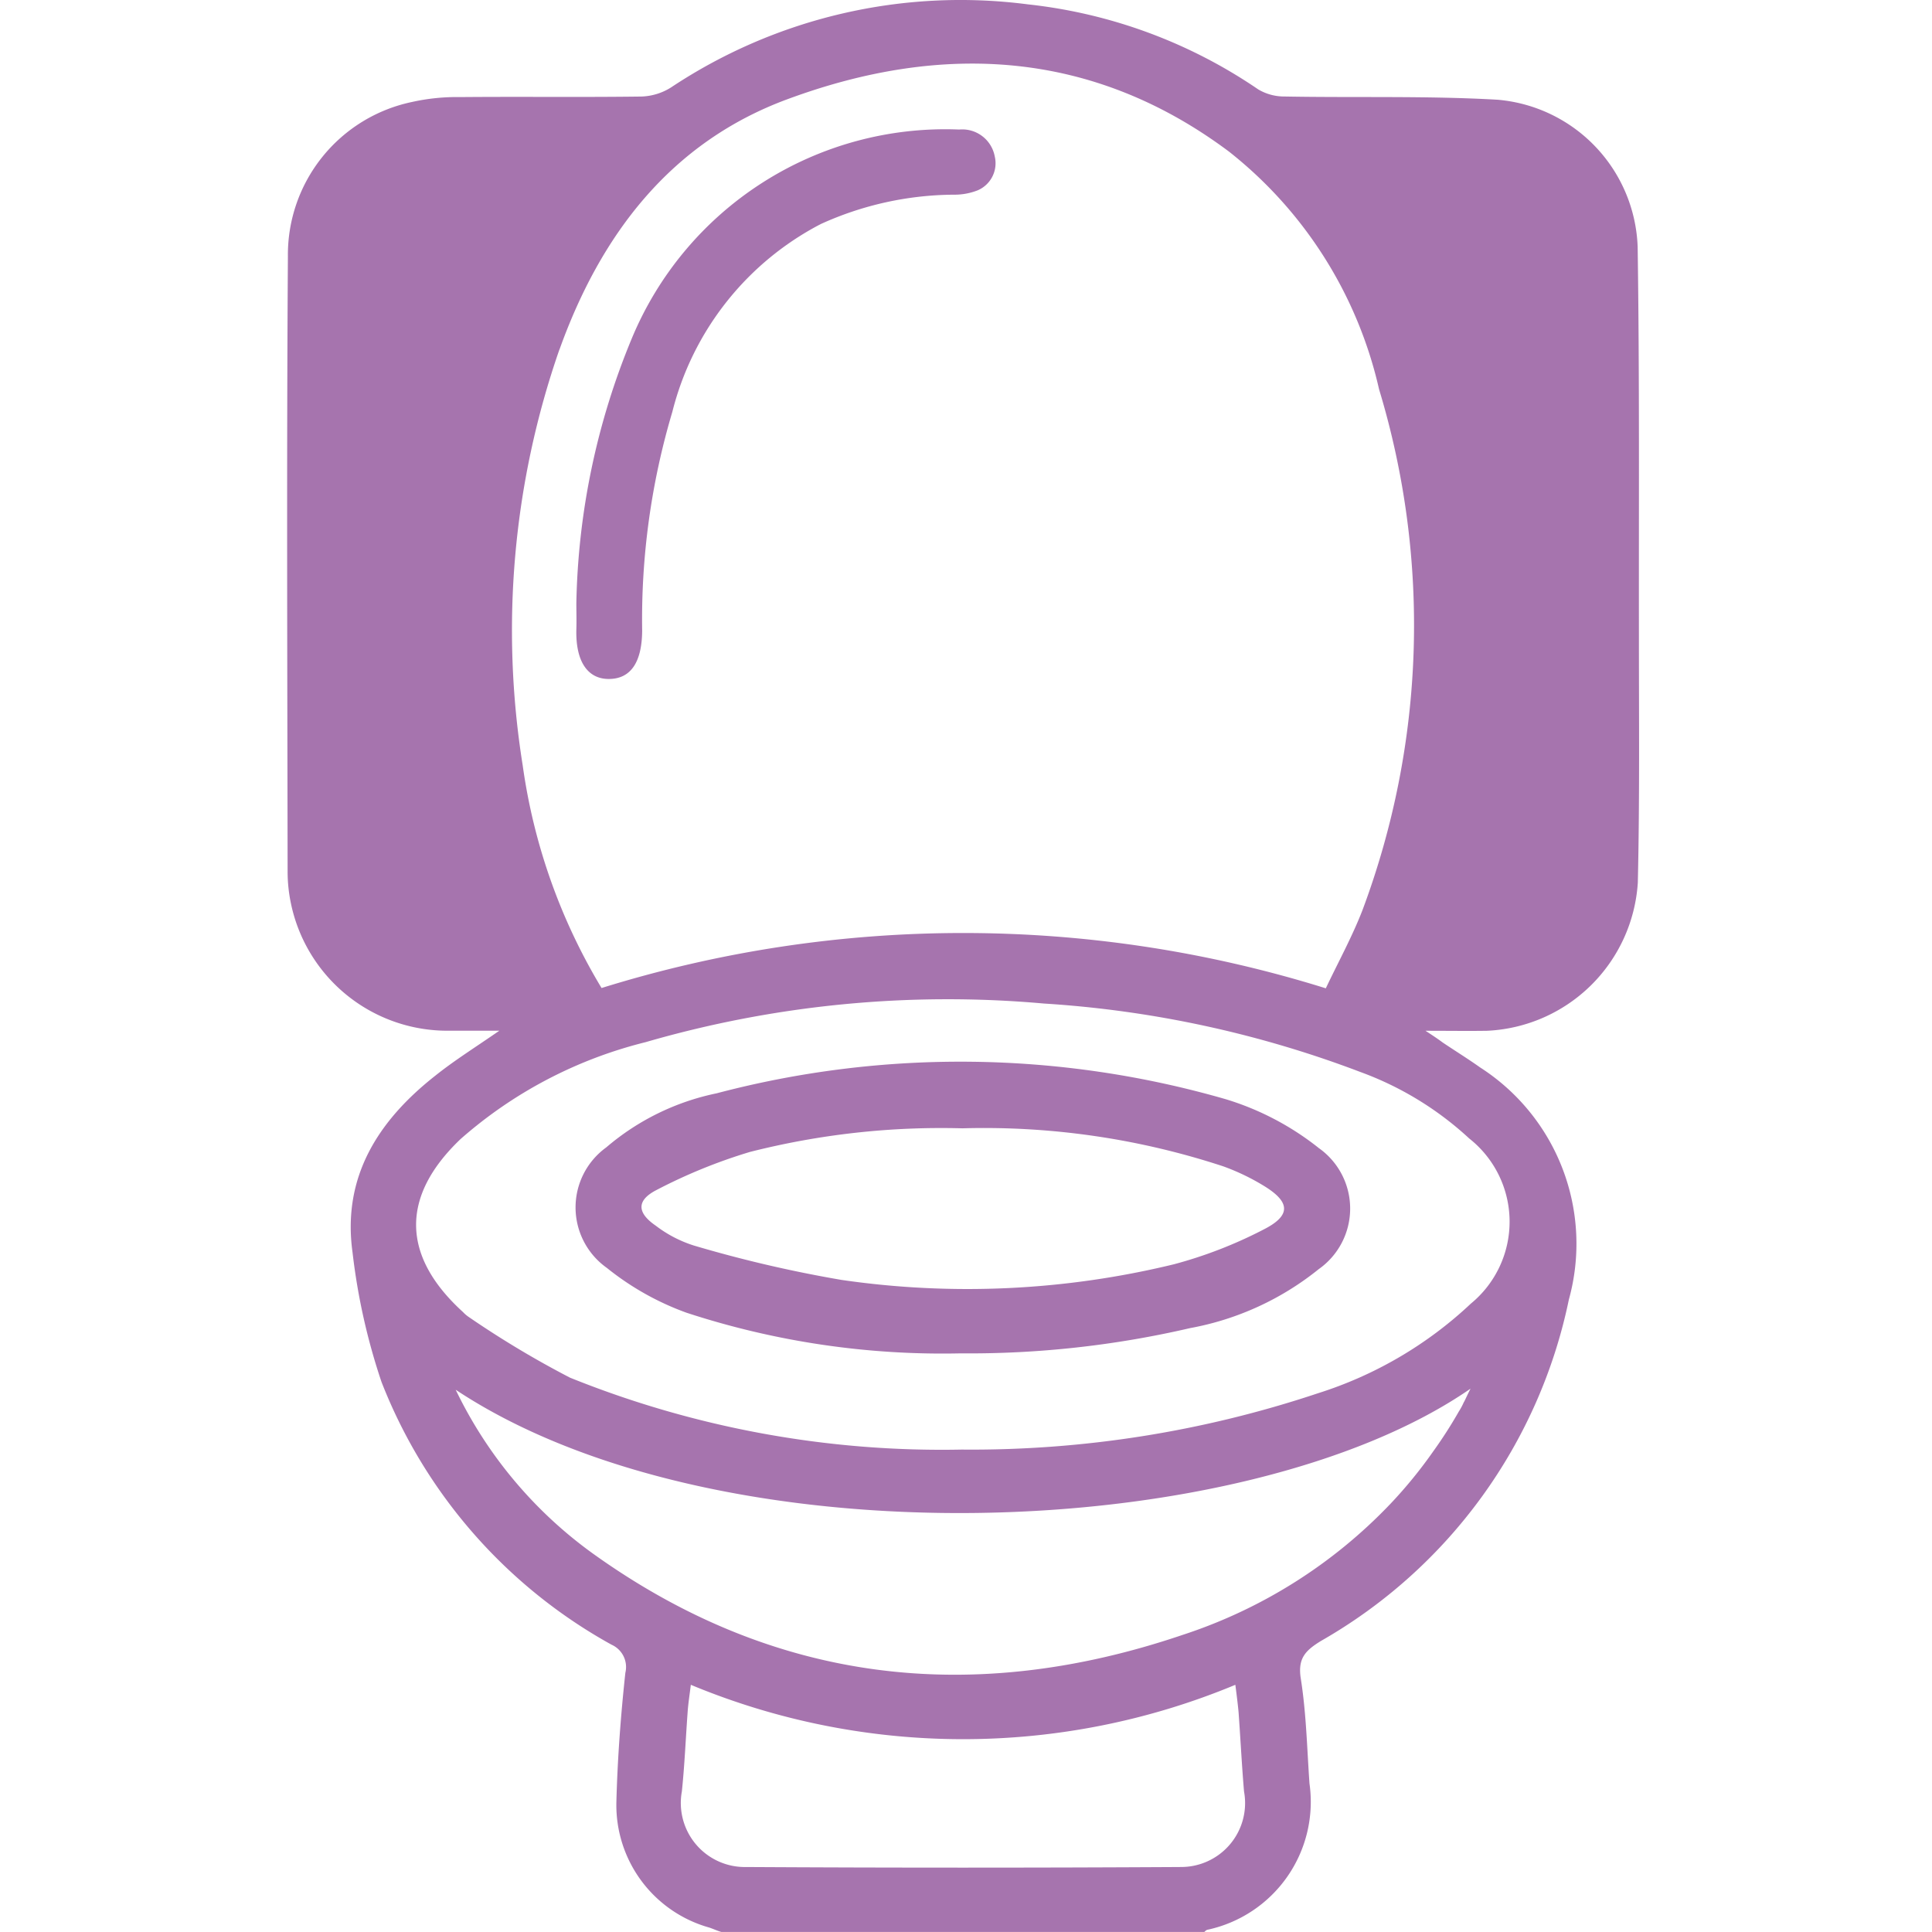
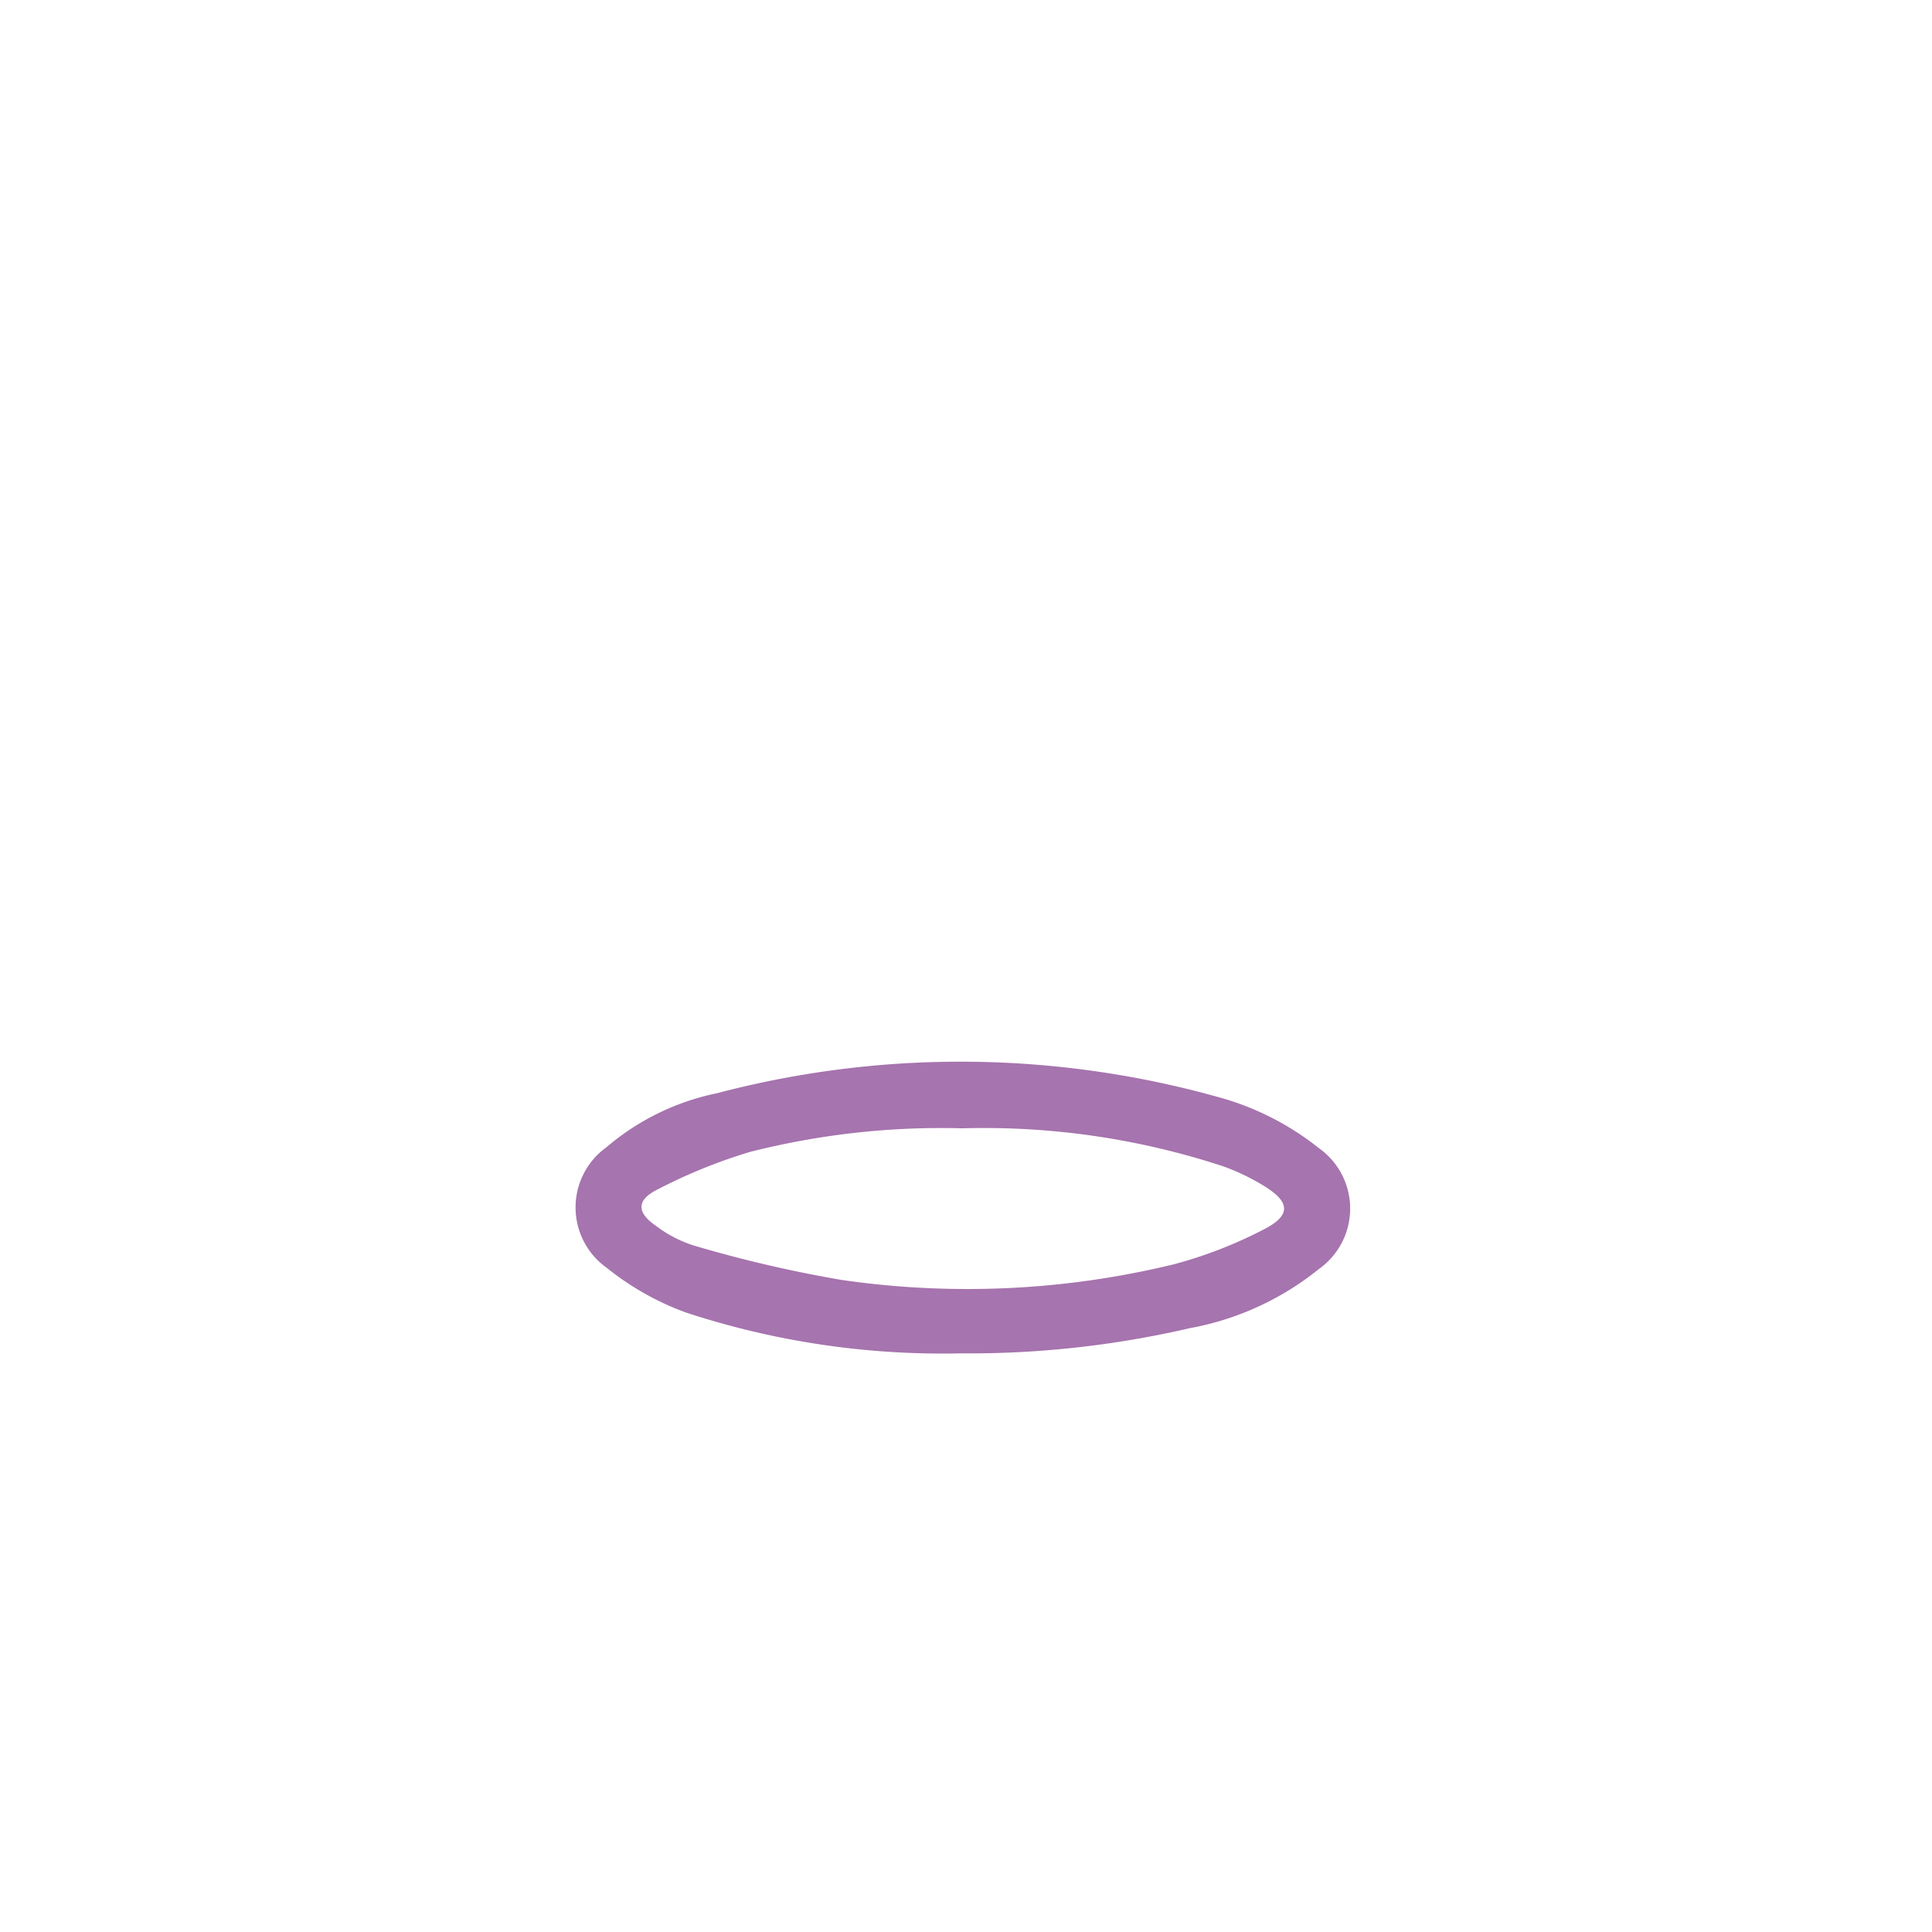
<svg xmlns="http://www.w3.org/2000/svg" width="60" height="60" viewBox="0 0 60 60">
  <defs>
    <clipPath id="clip-path">
      <rect id="Rectangle_4" data-name="Rectangle 4" width="60" height="60" transform="translate(3999 -675)" fill="#fff" />
    </clipPath>
  </defs>
  <g id="Mask_Group_11" data-name="Mask Group 11" transform="translate(-3999 675)" clip-path="url(#clip-path)">
    <g id="Group_13" data-name="Group 13" transform="translate(4007.911 -675)">
-       <path id="Path_19" data-name="Path 19" d="M80.152,395.673A4.759,4.759,0,0,0,75.8,391.1c-2.2-.126-4.407-.059-6.61-.1a1.585,1.585,0,0,1-.819-.219,15.668,15.668,0,0,0-7.159-2.643,16.239,16.239,0,0,0-11.085,2.584,1.833,1.833,0,0,1-.912.279c-1.875.025-3.748,0-5.623.017a6.392,6.392,0,0,0-1.5.151,4.847,4.847,0,0,0-3.858,4.8c-.042,6.366-.017,12.724-.009,19.088a4.836,4.836,0,0,0,.1.988,4.962,4.962,0,0,0,4.9,3.968H44.8c-.743.515-1.393.92-1.984,1.393-1.773,1.393-2.9,3.141-2.575,5.488a19.613,19.613,0,0,0,.9,4.027,15.943,15.943,0,0,0,7.143,8.159.759.759,0,0,1,.43.874c-.144,1.334-.245,2.685-.279,4.027a3.951,3.951,0,0,0,2.888,3.885c.126.042.245.1.371.135H66.694c.025-.017.051-.059.1-.068a4.062,4.062,0,0,0,3.166-4.543c-.076-1.089-.1-2.186-.27-3.259-.1-.633.152-.874.625-1.166a15.913,15.913,0,0,0,7.7-10.6,6.507,6.507,0,0,0-2.753-7.21c-.38-.27-.777-.515-1.166-.777-.135-.1-.261-.186-.532-.363.752,0,1.334.009,1.908,0a4.92,4.92,0,0,0,4.685-4.6c.059-2.55.034-5.108.034-7.666C80.186,403.723,80.211,399.7,80.152,395.673Zm-33.483,3.183c1.275-3.554,3.444-6.434,7.09-7.776,4.8-1.773,9.473-1.528,13.7,1.63a13.085,13.085,0,0,1,4.662,7.382,25.252,25.252,0,0,1-.515,16.176c-.321.828-.752,1.612-1.139,2.428a37.774,37.774,0,0,0-22.492-.009,18.259,18.259,0,0,1-2.449-6.914,26.545,26.545,0,0,1,1.139-12.912Zm19.266,47.129q-6.738.038-13.466,0a1.989,1.989,0,0,1-2-2.348c.085-.81.118-1.63.178-2.449.017-.261.059-.524.1-.862a22.014,22.014,0,0,0,16.911,0c.042.329.076.591.1.853.059.819.1,1.638.169,2.457a1.985,1.985,0,0,1-1.985,2.348Zm8.823-14.446a2.039,2.039,0,0,1-.16.3,13.779,13.779,0,0,1-.785,1.224,14.244,14.244,0,0,1-1.342,1.646,15.6,15.6,0,0,1-6.459,4.07c-6.492,2.2-12.664,1.52-18.312-2.533a13.442,13.442,0,0,1-4.255-5.083c8.13,5.394,24.492,4.82,31.517-.034-.085.164-.144.3-.2.409Zm.156-8.185a3.291,3.291,0,0,1,.059,5.133,12.354,12.354,0,0,1-4.753,2.786,33.961,33.961,0,0,1-11.06,1.748,30.862,30.862,0,0,1-12.166-2.234,29.7,29.7,0,0,1-3.141-1.882,1.045,1.045,0,0,1-.178-.152c-1.916-1.74-1.95-3.594-.076-5.378a13.673,13.673,0,0,1,5.741-3.006,33.672,33.672,0,0,1,12.377-1.2,33.554,33.554,0,0,1,9.827,2.127,10.042,10.042,0,0,1,3.369,2.056Z" transform="translate(-38.204 -388.003)" fill="#a674ae" />
-       <path id="Path_20" data-name="Path 20" d="M61.313,394.652a1.967,1.967,0,0,1-.743.135,10.107,10.107,0,0,0-4.129.912,9.058,9.058,0,0,0-4.61,5.833,22.592,22.592,0,0,0-.937,6.8c-.009.979-.355,1.486-1.022,1.495s-1.047-.54-1.022-1.537c.009-.27,0-.54,0-.819a22.512,22.512,0,0,1,1.706-8.181,10.54,10.54,0,0,1,10.182-6.526,1.027,1.027,0,0,1,1.106.836.914.914,0,0,1-.531,1.052Z" transform="translate(-39.862 -388.741)" fill="#a674ae" />
      <path id="Path_21" data-name="Path 21" d="M71.886,429.721a8.7,8.7,0,0,0-2.862-1.5,29.691,29.691,0,0,0-15.822-.186,7.643,7.643,0,0,0-3.428,1.68,2.3,2.3,0,0,0,.017,3.74,8.609,8.609,0,0,0,2.474,1.393,25.518,25.518,0,0,0,8.51,1.263,30.4,30.4,0,0,0,7.134-.785,8.915,8.915,0,0,0,3.994-1.832,2.3,2.3,0,0,0-.017-3.771Zm-1.717,2.554a13.715,13.715,0,0,1-2.76,1.068,27.141,27.141,0,0,1-10.333.486,39.6,39.6,0,0,1-4.584-1.068,3.861,3.861,0,0,1-1.182-.617c-.583-.4-.6-.785.025-1.106a16.548,16.548,0,0,1,2.9-1.182,24.127,24.127,0,0,1,6.6-.734,23.764,23.764,0,0,1,8.105,1.182,6.92,6.92,0,0,1,1.263.608C71.025,431.415,71.05,431.836,70.168,432.275Z" transform="translate(-39.858 -394.081)" fill="#a674ae" />
    </g>
  </g>
</svg>